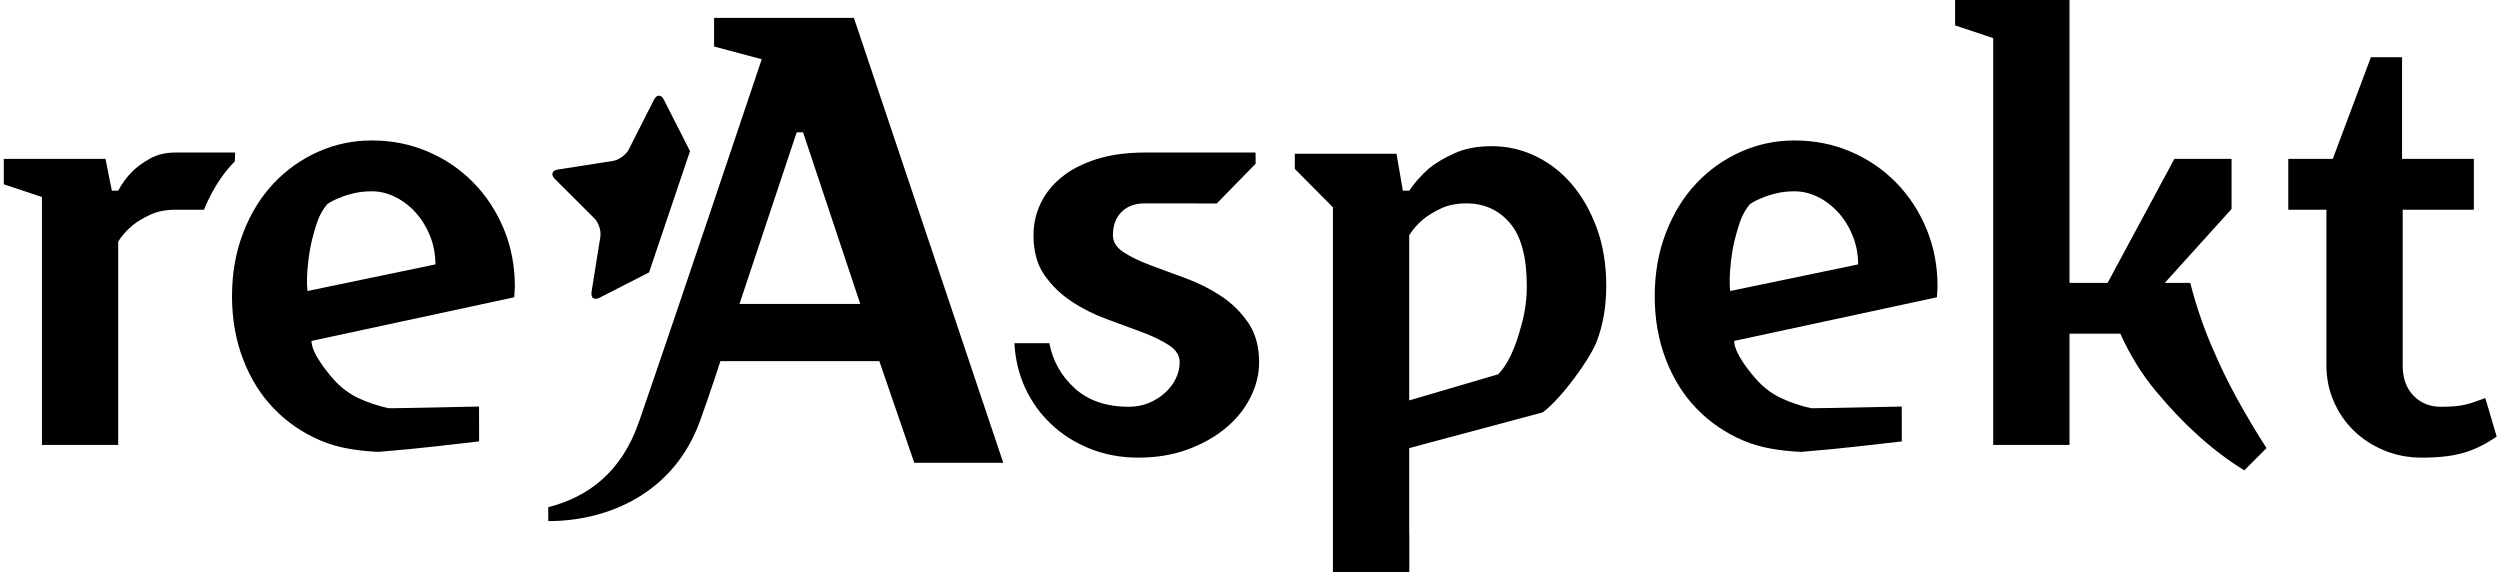
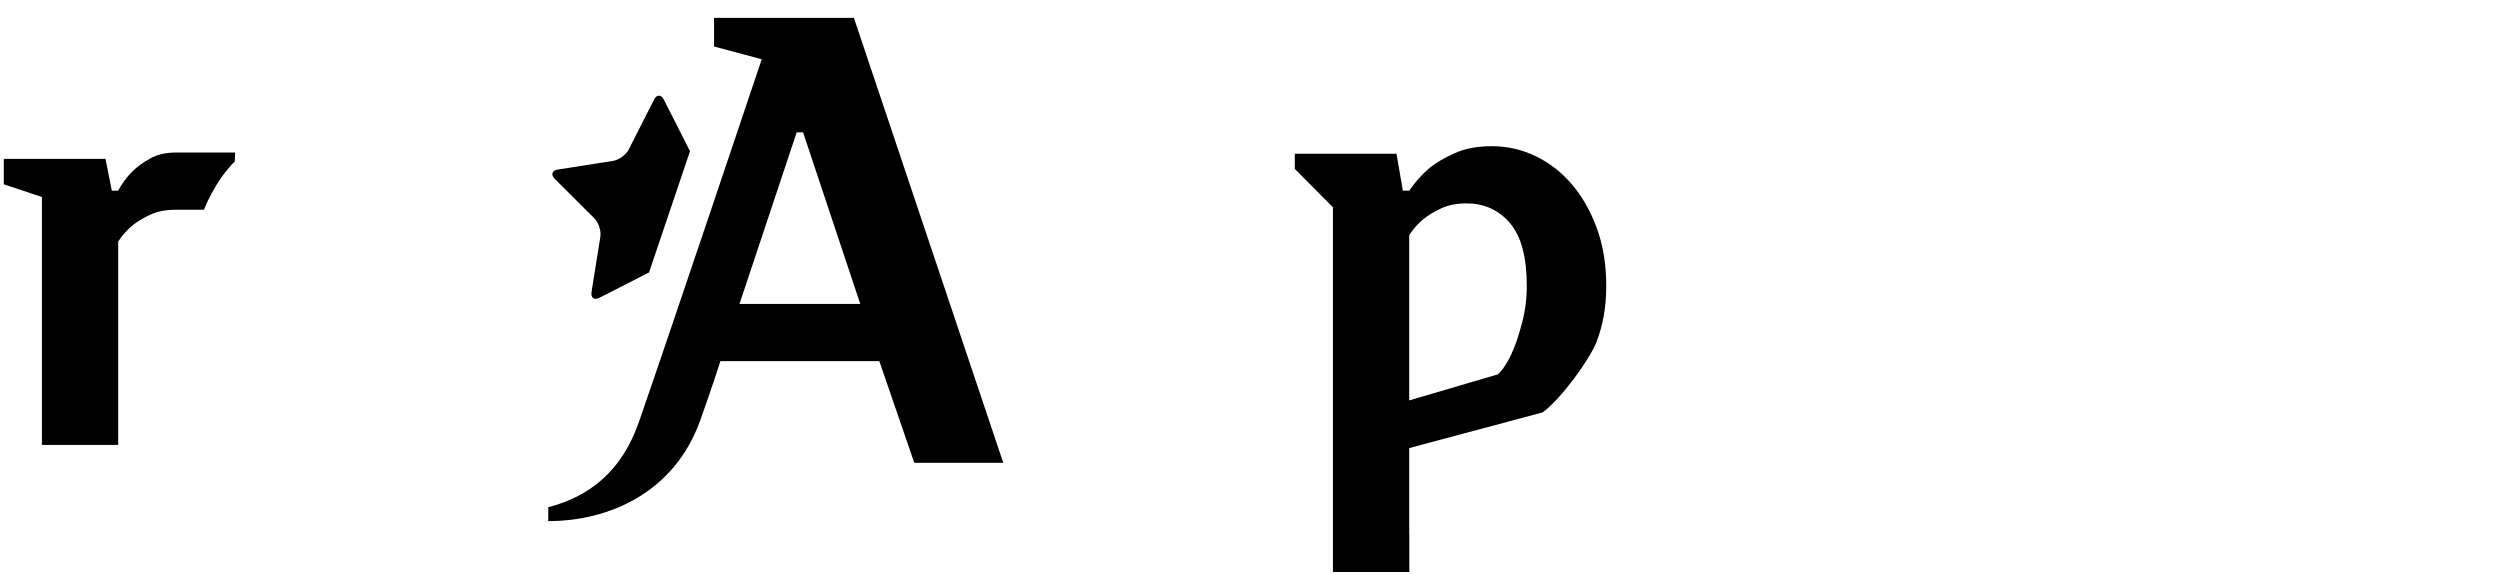
<svg xmlns="http://www.w3.org/2000/svg" width="649" height="149" viewBox="0 0 649 149" fill="none">
  <path d="M191.974 78.897L206.824 34.346H208.474L223.324 78.897H191.974ZM221.674 4.646H185.375V12.072L197.75 15.371C197.75 15.371 175.323 82.222 165.882 109.494C161.328 122.648 152.662 129.005 142.328 131.672V135.28C158.162 135.28 174.995 127.838 181.699 109.346C184.415 101.857 187.024 93.746 187.024 93.746H228.274L237.348 120.146H260.448L221.674 4.646Z" fill="black" />
-   <path d="M80.627 63.907C81.011 61.982 81.938 58.725 82.489 57.295C83.039 55.647 84.073 54.018 84.982 52.963C85.972 52.303 87.073 51.754 88.282 51.314C89.271 50.874 90.482 50.489 91.911 50.159C93.342 49.829 94.882 49.662 96.532 49.662C98.622 49.662 100.656 50.159 102.638 51.149C104.616 52.139 106.376 53.486 107.916 55.191C109.456 56.895 110.695 58.903 111.63 61.213C112.564 63.523 113.031 65.998 113.031 68.639L79.822 75.546C79.37 71.535 80.242 65.831 80.627 63.907ZM100.939 105.979C98.458 105.494 95.234 104.425 92.87 103.27C90.504 102.114 88.415 100.519 86.599 98.485C84.784 96.449 80.856 91.585 80.856 88.505L133.494 77.171L133.656 74.413C133.656 69.023 132.695 64.018 130.77 59.398C128.843 54.778 126.204 50.765 122.848 47.353C119.494 43.943 115.562 41.275 111.051 39.351C106.542 37.426 101.703 36.463 96.532 36.463C91.582 36.463 86.907 37.454 82.507 39.434C78.106 41.414 74.258 44.162 70.958 47.683C67.656 51.205 65.043 55.466 63.119 60.471C61.195 65.475 60.231 70.949 60.231 76.889C60.231 82.827 61.195 88.301 63.119 93.306C65.043 98.311 67.713 102.573 71.122 106.093C74.532 109.613 78.547 112.363 83.166 114.342C87.786 116.323 92.799 117.029 98.182 117.314C109.328 116.423 117.718 115.313 124.379 114.59C124.379 112.271 124.358 107.314 124.358 105.535C117.656 105.646 108.162 105.923 100.939 105.979" fill="black" />
-   <path d="M449.961 63.907C450.345 61.982 451.271 58.725 451.821 57.295C452.373 55.647 453.406 54.018 454.315 52.963C455.306 52.303 456.406 51.754 457.615 51.314C458.605 50.874 459.815 50.489 461.245 50.159C462.675 49.829 464.215 49.662 465.866 49.662C467.955 49.662 469.989 50.159 471.971 51.149C473.95 52.139 475.71 53.486 477.25 55.191C478.79 56.895 480.029 58.903 480.963 61.213C481.898 63.523 482.365 65.998 482.365 68.639L449.154 75.546C448.703 71.535 449.575 65.831 449.961 63.907ZM470.273 105.979C467.791 105.494 464.567 104.425 462.203 103.27C459.838 102.114 457.749 100.519 455.933 98.485C454.118 96.449 450.19 91.585 450.19 88.505L502.827 77.171L502.989 74.413C502.989 69.023 502.029 64.018 500.102 59.398C498.177 54.778 495.538 50.765 492.182 47.353C488.827 43.943 484.895 41.275 480.385 39.351C475.875 37.426 471.037 36.463 465.866 36.463C460.915 36.463 456.241 37.454 451.841 39.434C447.439 41.414 443.591 44.162 440.291 47.683C436.99 51.205 434.377 55.466 432.453 60.471C430.529 65.475 429.565 70.949 429.565 76.889C429.565 82.827 430.529 88.301 432.453 93.306C434.377 98.311 437.045 102.573 440.455 106.093C443.866 109.613 447.879 112.363 452.499 114.342C457.119 116.323 462.133 117.029 467.515 117.314C478.662 116.423 487.051 115.313 493.711 114.59C493.711 112.271 493.691 107.314 493.691 105.535C486.989 105.646 477.495 105.923 470.273 105.979" fill="black" />
  <path fill-rule="evenodd" clip-rule="evenodd" d="M179.142 39.2C179.055 39.072 178.974 38.946 178.908 38.815L172.335 25.868C171.634 24.488 170.486 24.488 169.783 25.868L163.212 38.815C162.511 40.195 160.684 41.523 159.154 41.763L144.811 44.014C143.28 44.254 142.926 45.344 144.023 46.439L154.304 56.69C155.4 57.784 156.098 59.932 155.852 61.46L153.562 75.798C153.318 77.327 154.246 78.003 155.624 77.296L168.494 70.719L179.142 39.2Z" fill="black" />
-   <path d="M537.239 115.498H517.439V9.9L507.541 6.598V-0H537.239V73.424H547.139L564.465 41.25H579.314V54.254L561.989 73.424H568.59C570.019 79.033 571.834 84.424 574.035 89.593C576.234 94.762 578.434 99.328 580.634 103.289C583.163 107.909 585.749 112.253 588.389 116.322L582.614 122.098C578.323 119.458 574.199 116.322 570.239 112.694C566.829 109.614 563.309 105.901 559.679 101.557C556.049 97.21 552.97 92.234 550.438 86.624H537.239V115.498Z" fill="black" />
-   <path d="M61.035 39.599H45.535C43.005 39.599 40.804 40.123 38.935 41.167C37.064 42.212 35.524 43.339 34.315 44.55C32.885 45.979 31.675 47.629 30.684 49.5H29.035L27.385 41.249H0.985V47.848L10.885 51.148V115.499H30.684V62.699C31.675 61.159 32.885 59.784 34.315 58.575C35.524 57.583 37.064 56.648 38.935 55.77C40.804 54.889 43.005 54.45 45.535 54.45H52.959C52.959 54.45 55.625 47.203 60.957 41.896L61.035 39.599Z" fill="black" />
-   <path d="M317.049 76.889C314.245 75.019 311.192 73.478 307.892 72.268C304.592 71.06 301.54 69.932 298.736 68.886C295.929 67.841 293.592 66.713 291.722 65.504C289.853 64.294 288.917 62.809 288.917 61.049C288.917 58.52 289.66 56.512 291.144 55.025C292.63 53.541 294.636 52.8 297.168 52.8L315.88 52.815L325.968 42.502L325.938 39.599H297.168C292.437 39.599 288.257 40.177 284.628 41.332C280.997 42.486 277.972 44.054 275.553 46.033C273.132 48.014 271.317 50.297 270.108 52.881C268.897 55.467 268.293 58.191 268.293 61.049C268.293 65.229 269.228 68.666 271.097 71.361C272.968 74.057 275.305 76.338 278.11 78.208C280.914 80.079 283.968 81.62 287.266 82.828C290.568 84.038 293.62 85.166 296.425 86.21C299.23 87.256 301.568 88.384 303.437 89.593C305.306 90.804 306.242 92.289 306.242 94.049C306.242 95.478 305.913 96.881 305.252 98.256C304.592 99.632 303.657 100.869 302.446 101.969C301.238 103.069 299.834 103.948 298.241 104.609C296.644 105.268 294.913 105.598 293.042 105.598C287.212 105.598 282.537 104.004 279.017 100.813C275.497 97.624 273.298 93.719 272.417 89.099H263.342C263.562 93.278 264.498 97.156 266.146 100.732C267.798 104.305 270.053 107.441 272.913 110.136C275.772 112.83 279.128 114.948 282.977 116.489C286.826 118.028 291.008 118.8 295.517 118.8C300.246 118.8 304.537 118.084 308.386 116.653C312.238 115.224 315.537 113.354 318.288 111.044C321.037 108.734 323.154 106.093 324.638 103.124C326.125 100.153 326.866 97.129 326.866 94.049C326.866 89.978 325.932 86.569 324.062 83.819C322.192 81.069 319.856 78.758 317.049 76.889Z" fill="black" />
+   <path d="M61.035 39.599H45.535C43.005 39.599 40.804 40.123 38.935 41.167C37.064 42.212 35.524 43.339 34.315 44.55C32.885 45.979 31.675 47.629 30.684 49.5H29.035L27.385 41.249H0.985V47.848L10.885 51.148V115.499H30.684V62.699C31.675 61.159 32.885 59.784 34.315 58.575C35.524 57.583 37.064 56.648 38.935 55.77C40.804 54.889 43.005 54.45 45.535 54.45H52.959C52.959 54.45 55.625 47.203 60.957 41.896L61.035 39.599" fill="black" />
  <path d="M395.118 83.819C394.294 86.899 392.578 93.421 388.931 97.156L365.831 103.948V61.05C366.821 59.508 368.031 58.133 369.462 56.924C370.671 55.935 372.211 55 374.082 54.119C375.951 53.239 378.151 52.799 380.682 52.799C385.302 52.799 389.069 54.505 391.983 57.913C394.899 61.324 396.357 66.768 396.357 74.249C396.357 77.549 395.943 80.739 395.118 83.819ZM414.506 59.151C412.857 54.696 410.683 50.9 407.989 47.767C405.294 44.632 402.159 42.212 398.585 40.508C395.009 38.801 391.242 37.949 387.282 37.949C383.542 37.949 380.323 38.555 377.629 39.764C374.934 40.974 372.706 42.294 370.946 43.724C368.967 45.484 367.261 47.408 365.831 49.5H364.182L362.531 39.916H336.133V43.848L346.031 53.815V148.499H365.861V138.608L365.831 138.599V116.323L400.481 107.057C405.411 103.421 412.719 93.196 414.423 88.851C416.129 84.507 416.981 79.639 416.981 74.249C416.981 68.639 416.157 63.607 414.506 59.151" fill="black" />
-   <path d="M645.186 103.325C640.888 104.915 639.254 105.599 633.636 105.599C630.776 105.599 628.412 104.635 626.543 102.711C624.672 100.787 623.738 98.175 623.738 94.874V54.45H642.216V41.249H623.572V14.85H615.488L605.587 41.249H594.038V54.45H603.938V94.874C603.938 98.175 604.57 101.281 605.834 104.196C607.1 107.112 608.831 109.64 611.032 111.787C613.232 113.931 615.844 115.635 618.871 116.901C621.894 118.167 625.167 118.799 628.687 118.799C637.514 118.799 642.306 117.291 648.139 113.332L645.186 103.325Z" fill="black" />
</svg>